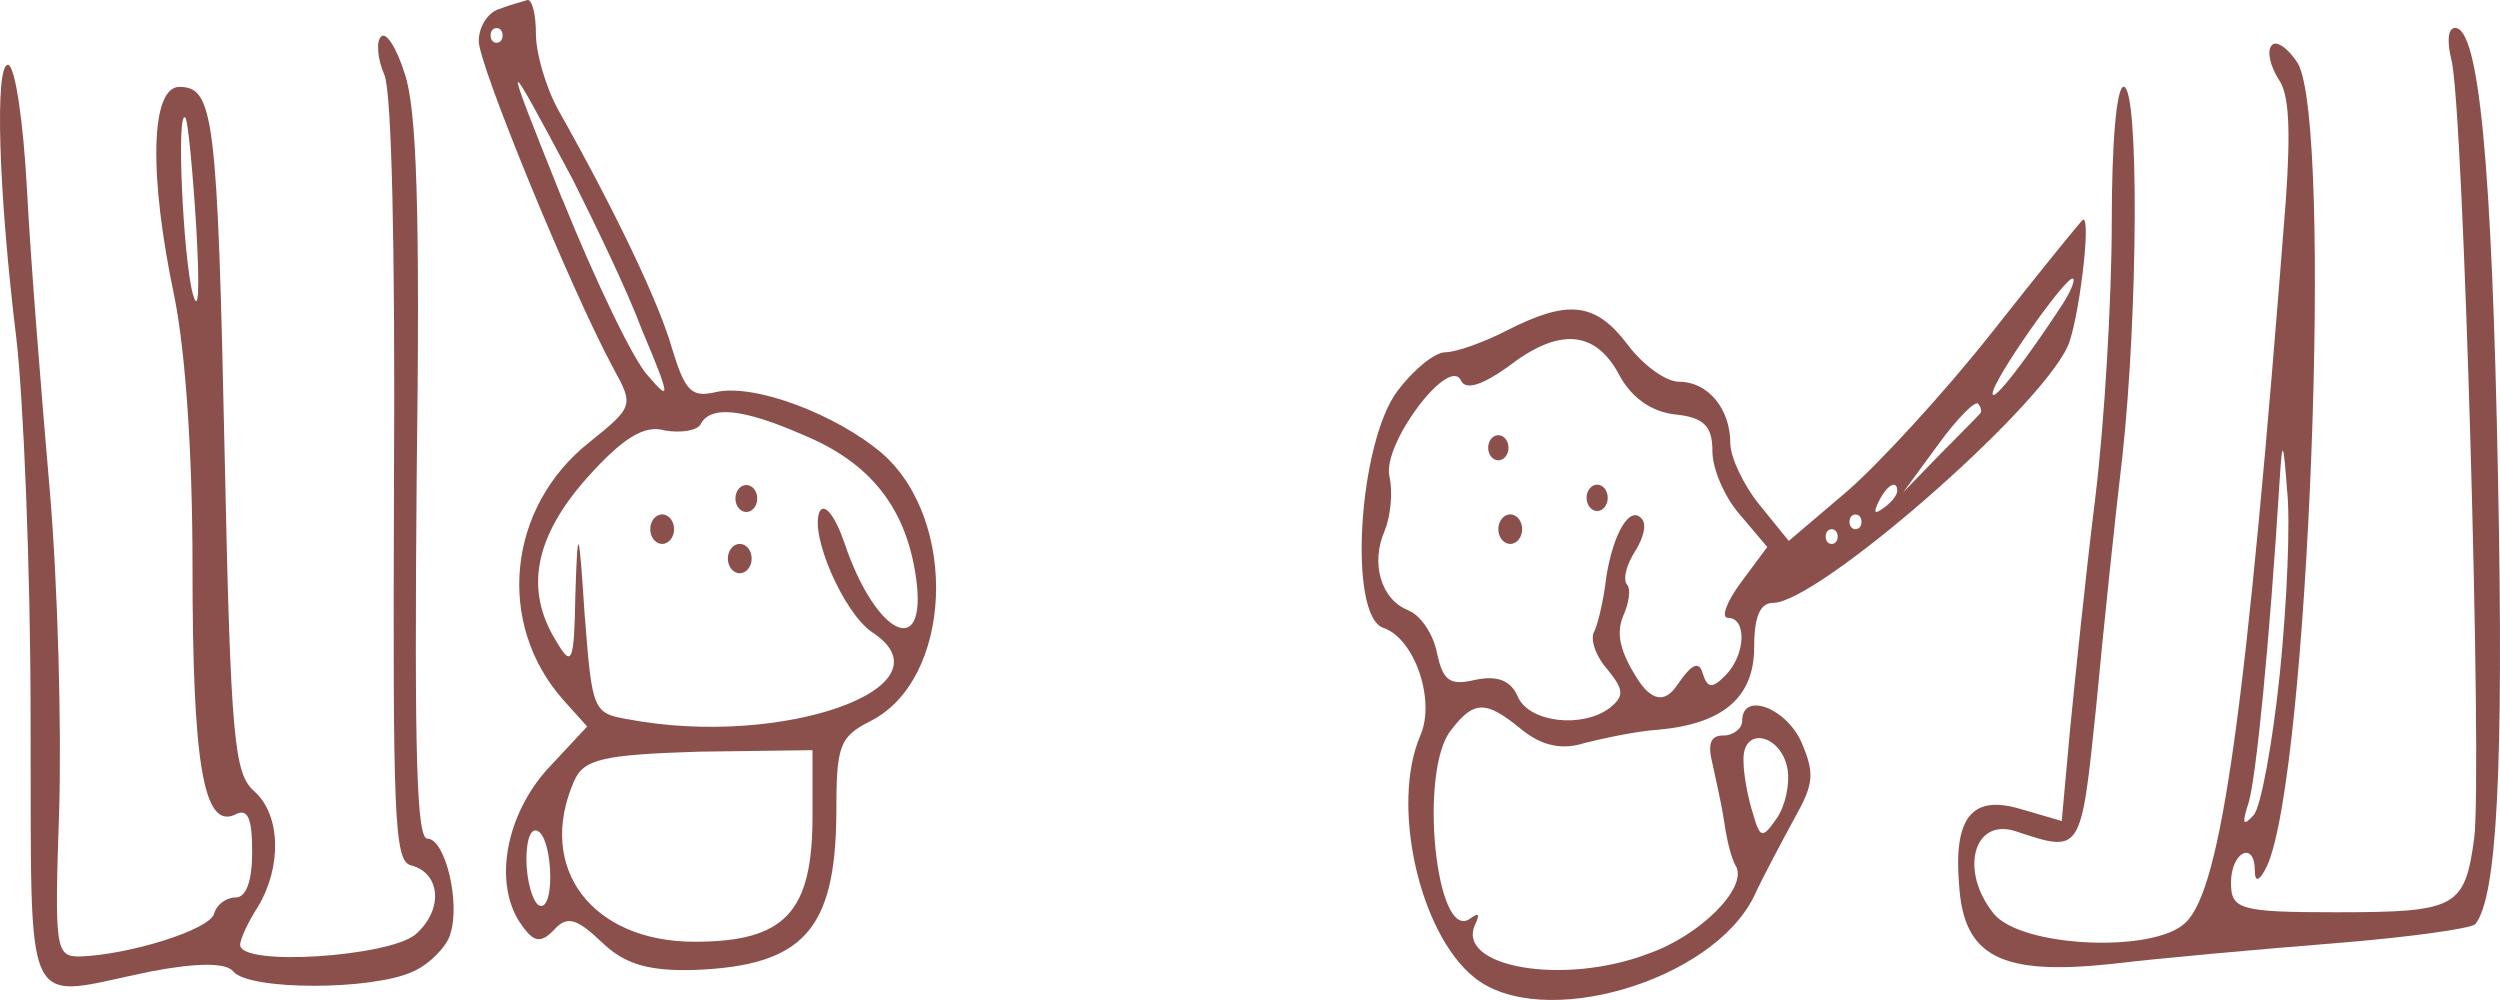
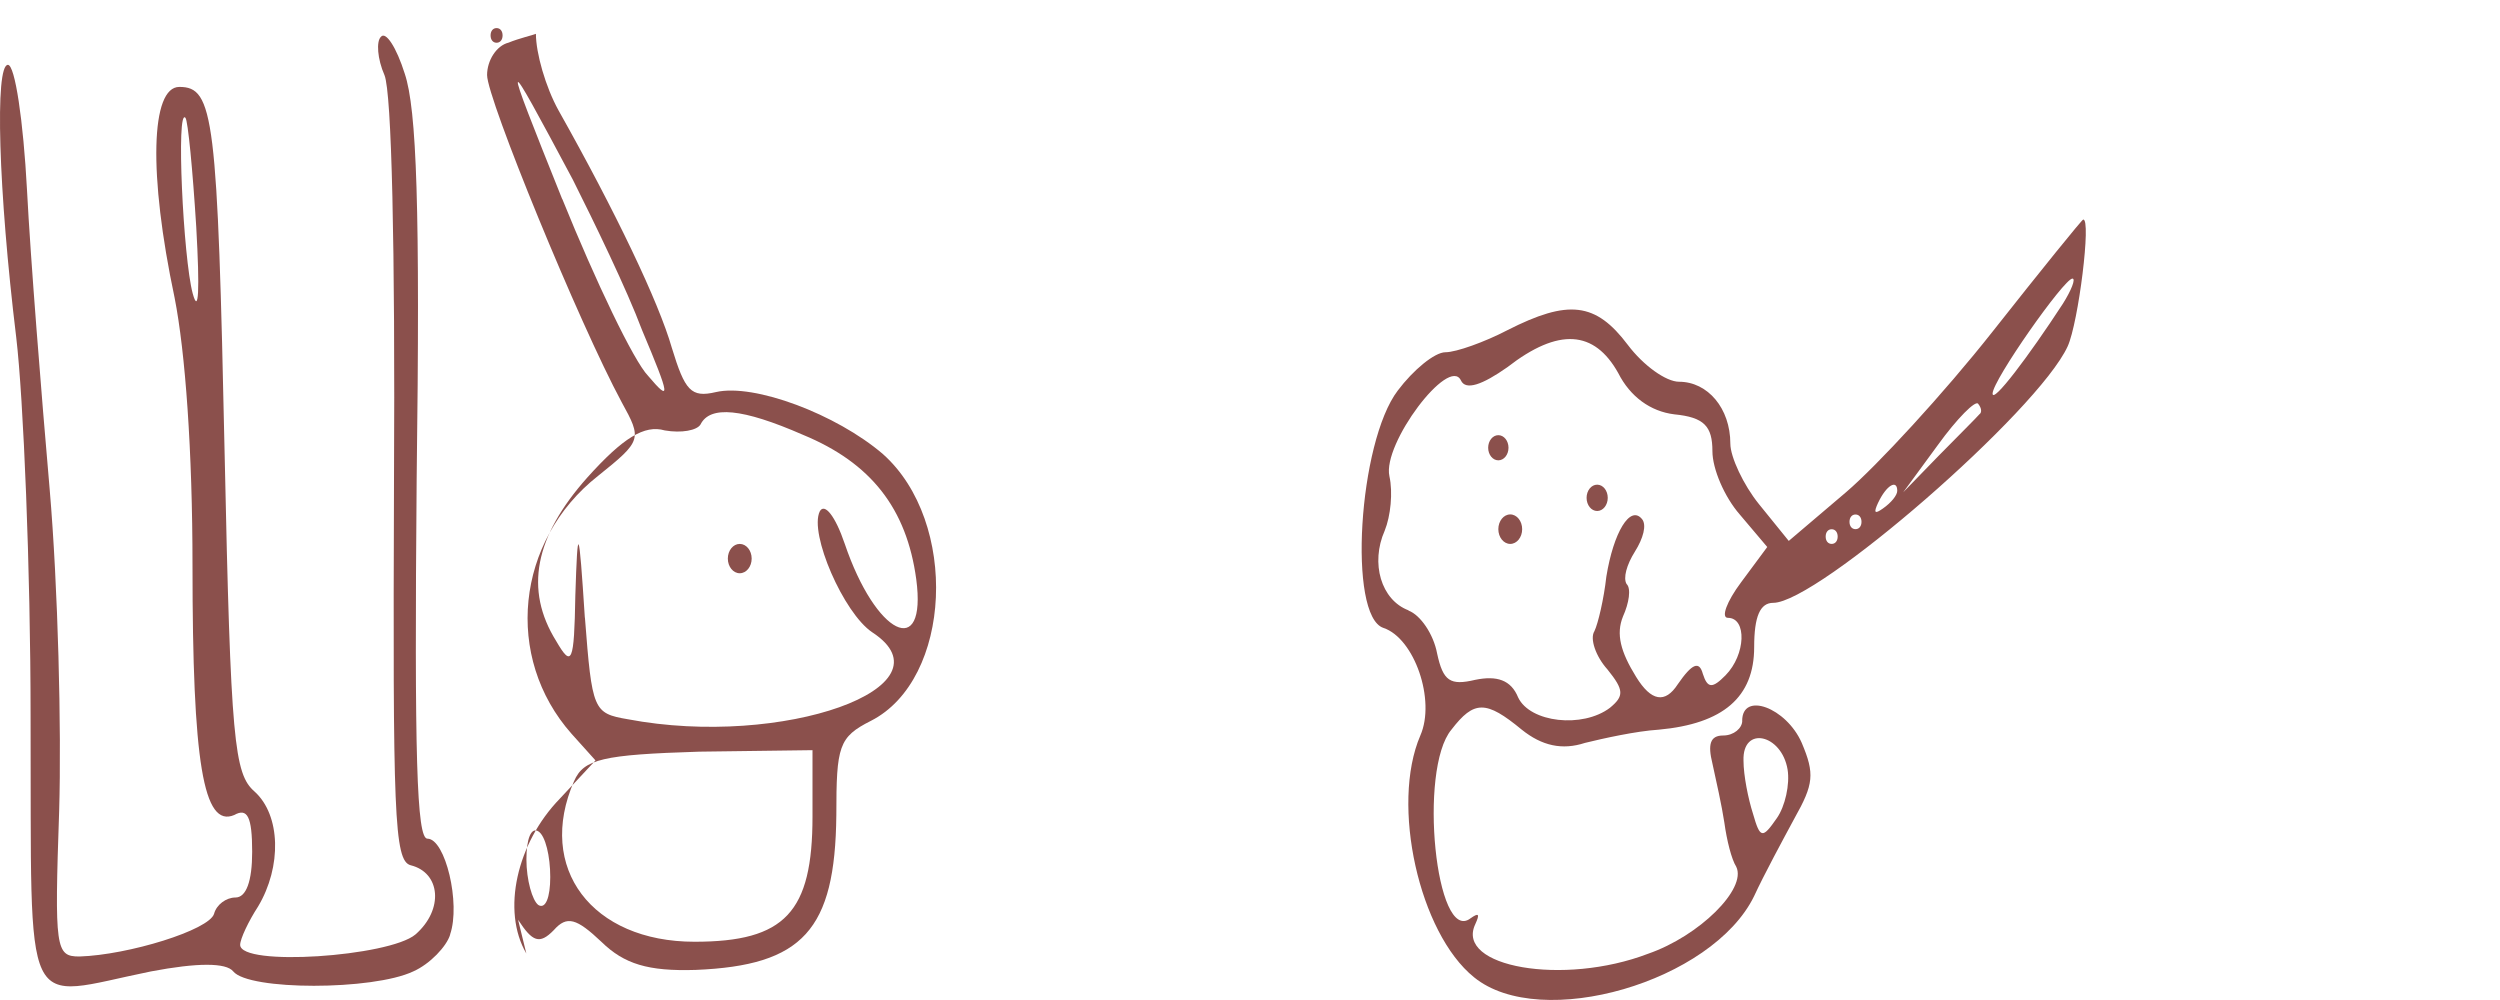
<svg xmlns="http://www.w3.org/2000/svg" id="_編集モード" viewBox="0 0 300 120">
  <defs>
    <style>.cls-1{fill:#8b504c;}</style>
  </defs>
-   <path class="cls-1" d="M247.4,98.52l-4.86-1.42c-5.86-1.77-8.15,.88-7.44,9.2,.57,8.49,5.01,10.79,18.31,9.37,5.86-.71,17.88-1.77,26.75-2.48,8.87-.71,16.45-1.77,16.88-2.3,2.57-3.18,3.43-18.4,2.72-53.59-.72-37.68-2.29-53.95-5.15-53.95-.86,0-1,1.59-.43,3.89,1.43,5.48,3.72,85.61,2.72,93.39-1.14,8.31-2.15,8.84-16.59,8.84-11.59,0-12.59-.35-12.59-3.54,0-3.71,2.86-5.13,2.86-1.42,0,1.42,.57,1.24,1.43-.53,5.01-10.61,8.01-88.97,3.72-96.4-1.14-1.77-2.57-2.83-3.15-2.12-.57,.71-.14,2.48,.86,4.07,1.29,1.77,1.43,6.19,.86,14.5-4.72,61.02-7.72,82.6-12.02,86.67-3.72,3.71-19.74,3.01-23.03-1.06-4.15-5.13-2.43-11.5,2.57-9.91,8.01,2.65,7.87,2.83,9.73-15.03,.86-9.2,2.29-22.82,3.15-30.07,1.86-17.16,2-44.22,.14-44.22-.86,0-1.43,6.72-1.43,16.27,0,9.02-.86,24.06-2,33.25-1.14,9.2-2.43,21.76-3,27.59l-1,10.97Zm22.46-2.3c.86-3.01,2.43-18.22,3.72-38.91,.29-4.6,.43-4.42,.86,1.42,.43,3.71,0,13.62-.86,22.11-.86,8.31-2.29,16.1-3.15,16.98-1.29,1.42-1.43,1.06-.57-1.59Z" />
-   <path class="cls-1" d="M62.17,110.37c1.72,2.65,2.57,3.01,4.29,1.24,1.57-1.77,2.72-1.42,5.72,1.42,2.72,2.65,5.58,3.54,11.3,3.36,12.87-.53,16.74-4.78,16.88-18.57,0-8.31,.29-9.37,4.15-11.32,9.73-4.95,10.58-23.88,1.43-32.02-5.58-4.78-15.45-8.49-20.03-7.43-3,.71-3.72-.18-5.29-5.31-1.57-5.48-6.72-16.27-13.59-28.48-1.57-2.83-2.72-6.9-2.72-9.2s-.43-4.07-1-4.07c-.43,.18-2,.53-3.29,1.06-1.43,.35-2.57,2.12-2.57,3.89,0,2.83,11.01,29.72,16.16,39.27,2.43,4.42,2.43,4.6-2.86,8.84-9.87,7.78-11.3,21.76-3.15,30.95l2.86,3.18-4.29,4.6c-5.15,5.31-7.01,13.44-4.01,18.57Zm2.43-1.77c-.72-.53-1.43-3.01-1.43-5.48s.57-3.89,1.43-3.36,1.43,3.01,1.43,5.48-.57,3.89-1.43,3.36ZM59.59,5.13c-.43,0-.72-.35-.72-.88s.29-.88,.72-.88,.72,.35,.72,.88-.29,.88-.72,.88Zm7.87,18.75c-7.3-18.22-7.3-18.4,1.29-2.3,2.57,5.13,6.44,13.09,8.3,18.04,3.43,8.14,3.43,8.67,.72,5.48-1.72-1.77-6.29-11.32-10.3-21.23Zm2.72,50.23c-.72-11.14-.86-11.32-1.14-2.65-.14,8.14-.43,8.67-2.29,5.48-3.86-6.19-2.57-12.56,3.72-19.63,4.29-4.78,6.87-6.37,9.3-5.66,2,.35,3.86,0,4.29-.71,1.14-2.3,5.01-1.95,12.3,1.24,8.15,3.36,12.44,8.84,13.59,17.33,1.29,9.73-4.86,6.72-8.58-4.25-1.14-3.36-2.43-4.95-3-3.89-1.29,2.65,2.86,12.2,6.29,14.5,10.01,6.54-10.73,13.97-29.32,10.44-4.15-.71-4.29-1.06-5.15-12.2Zm-1.29,19.63c1.14-2.65,3.43-3.18,15.02-3.54l13.59-.18v7.96c0,11.5-3.29,15.03-14.16,15.03-12.3,0-19.02-8.84-14.45-19.28Z" />
+   <path class="cls-1" d="M62.17,110.37c1.72,2.65,2.57,3.01,4.29,1.24,1.57-1.77,2.72-1.42,5.72,1.42,2.72,2.65,5.58,3.54,11.3,3.36,12.87-.53,16.74-4.78,16.88-18.57,0-8.31,.29-9.37,4.15-11.32,9.73-4.95,10.58-23.88,1.43-32.02-5.58-4.78-15.45-8.49-20.03-7.43-3,.71-3.72-.18-5.29-5.31-1.57-5.48-6.72-16.27-13.59-28.48-1.57-2.83-2.72-6.9-2.72-9.2c-.43,.18-2,.53-3.29,1.06-1.43,.35-2.57,2.12-2.57,3.89,0,2.83,11.01,29.72,16.16,39.27,2.43,4.42,2.43,4.6-2.86,8.84-9.87,7.78-11.3,21.76-3.15,30.95l2.86,3.18-4.29,4.6c-5.15,5.31-7.01,13.44-4.01,18.57Zm2.43-1.77c-.72-.53-1.43-3.01-1.43-5.48s.57-3.89,1.43-3.36,1.43,3.01,1.43,5.48-.57,3.89-1.43,3.36ZM59.59,5.13c-.43,0-.72-.35-.72-.88s.29-.88,.72-.88,.72,.35,.72,.88-.29,.88-.72,.88Zm7.87,18.75c-7.3-18.22-7.3-18.4,1.29-2.3,2.57,5.13,6.44,13.09,8.3,18.04,3.43,8.14,3.43,8.67,.72,5.48-1.72-1.77-6.29-11.32-10.3-21.23Zm2.72,50.23c-.72-11.14-.86-11.32-1.14-2.65-.14,8.14-.43,8.67-2.29,5.48-3.86-6.19-2.57-12.56,3.72-19.63,4.29-4.78,6.87-6.37,9.3-5.66,2,.35,3.86,0,4.29-.71,1.14-2.3,5.01-1.95,12.3,1.24,8.15,3.36,12.44,8.84,13.59,17.33,1.29,9.73-4.86,6.72-8.58-4.25-1.14-3.36-2.43-4.95-3-3.89-1.29,2.65,2.86,12.2,6.29,14.5,10.01,6.54-10.73,13.97-29.32,10.44-4.15-.71-4.29-1.06-5.15-12.2Zm-1.29,19.63c1.14-2.65,3.43-3.18,15.02-3.54l13.59-.18v7.96c0,11.5-3.29,15.03-14.16,15.03-12.3,0-19.02-8.84-14.45-19.28Z" />
  <path class="cls-1" d="M209.07,86.49c0,.88-1,1.77-2.29,1.77-1.57,0-1.86,1.06-1.29,3.36,.43,1.95,1.14,5.13,1.43,7.08,.29,2.12,.86,4.42,1.43,5.31,1.29,2.65-4.43,8.31-10.58,10.44-10.16,3.89-23.17,1.59-20.74-3.54,.57-1.24,.43-1.42-.57-.71-4.15,3.18-6.29-17.86-2.29-22.64,2.72-3.54,4.15-3.54,8.44,0,2.43,1.95,4.86,2.48,7.58,1.59,2.15-.53,6.15-1.42,8.87-1.59,7.72-.71,11.44-3.89,11.44-9.91,0-3.71,.72-5.31,2.29-5.31,5.29,0,31.76-22.99,35.33-30.78,1.29-2.83,2.86-15.39,1.86-15.21-.14,0-5.01,6.01-10.87,13.44-5.86,7.43-13.87,16.1-17.59,19.28l-6.87,5.84-3.58-4.42c-1.86-2.3-3.43-5.66-3.43-7.25,0-4.25-2.72-7.43-6.15-7.43-1.57,0-4.29-1.95-6.15-4.42-3.86-5.13-7.15-5.48-14.45-1.77-2.72,1.42-6.15,2.65-7.44,2.65s-3.86,2.12-5.72,4.6c-4.72,6.19-6.01,27.06-1.72,28.48,3.72,1.24,6.29,8.67,4.43,12.91-3.58,8.31-.14,23.7,6.44,29.01,8.01,6.54,28.61,.53,33.61-9.73,1.14-2.48,3.43-6.72,4.86-9.37,2.29-4.07,2.43-5.31,.86-9.02-1.86-4.25-7.15-6.19-7.15-2.65Zm39.62-53.06c.43,0-.14,1.42-1.14,3.01-4.15,6.37-8.44,12.03-8.44,10.79,0-1.59,8.58-13.8,9.58-13.8Zm-16.16,19.99c2.29-3.18,4.58-5.48,4.86-4.95,.43,.53,.43,1.06,.14,1.24-.29,.35-2.43,2.48-4.86,4.95l-4.29,4.42,4.15-5.66Zm-7.15,6.9c1-2.12,2.29-2.83,2.29-1.42,0,.53-.72,1.42-1.72,2.12-1,.71-1.14,.53-.57-.71Zm-2.72,1.42c.43,0,.72,.35,.72,.88s-.29,.88-.72,.88-.72-.35-.72-.88,.29-.88,.72-.88Zm-2.86,1.77c.43,0,.72,.35,.72,.88s-.29,.88-.72,.88-.72-.35-.72-.88,.29-.88,.72-.88Zm-50.78,9.73c-3.29-1.24-4.58-5.66-2.86-9.55,.72-1.77,1-4.6,.57-6.54-.86-3.89,7.15-14.5,8.58-11.5,.57,1.24,2.57,.53,5.58-1.59,6.15-4.78,10.44-4.42,13.3,.71,1.43,2.83,3.86,4.6,6.72,4.95,3.58,.35,4.58,1.42,4.58,4.42,0,2.12,1.43,5.48,3.29,7.61l3.29,3.89-3.15,4.25c-1.72,2.3-2.43,4.25-1.57,4.25,2.29,0,2.15,4.42-.29,6.9-1.57,1.59-2.15,1.59-2.72-.18-.43-1.59-1.29-1.24-3,1.24q-2.29,3.54-5.01-.88c-1.86-3.01-2.43-5.13-1.57-7.25,.72-1.59,1-3.36,.43-3.89-.43-.71,0-2.3,1-3.89,1-1.59,1.43-3.18,.86-3.89-1.43-1.77-3.43,1.59-4.29,6.9-.29,2.65-1,5.66-1.43,6.54-.57,.88,.14,3.01,1.57,4.6,2,2.48,2,3.18,.29,4.6-3.29,2.48-9.58,1.77-11.01-1.24-.86-2.12-2.57-2.65-5.15-2.12-3,.71-3.86,.18-4.58-3.18-.43-2.3-2-4.6-3.43-5.13Zm44.2,24.94c-1.72,2.48-2,2.48-2.86-.53-.57-1.77-1.14-4.6-1.14-6.37-.14-4.25,4.58-3.18,5.29,1.06,.29,1.77-.29,4.42-1.29,5.84Z" />
  <path class="cls-1" d="M54.01,112.14c1.29-3.71-.57-11.5-2.72-11.5-1.29,0-1.57-9.91-1.29-43.16,.43-32.55,0-44.4-1.43-48.64-1-3.18-2.29-5.13-2.86-4.42-.57,.53-.43,2.65,.43,4.6,.86,2.12,1.29,20.52,1.14,48.82-.14,39.8,0,45.46,2,45.99,3.58,.88,4.01,5.31,.57,8.31-3.15,2.65-21.03,3.89-21.03,1.24,0-.71,1-2.83,2.15-4.6,2.86-4.78,2.72-10.97-.43-13.8-2.43-2.12-2.86-6.01-3.58-40.33-.86-40.68-1.29-44.22-5.44-44.22-3.43,0-3.72,10.44-.57,25.29,1.29,6.54,2.15,18.4,2.15,32.19,0,23.53,1.29,31.48,5.01,29.89,1.57-.88,2.15,.18,2.15,4.42,0,3.54-.72,5.48-2,5.48-1.14,0-2.29,.88-2.57,1.95-.57,1.95-10.3,4.95-16.16,5.13-2.86,0-3-.88-2.43-17.51,.29-9.73-.14-26.89-1.14-38.56-1-11.5-2.29-27.59-2.72-35.91C2.8,14.5,1.8,7.78,.95,7.78-.63,7.78-.2,22.82,1.95,40.51c.86,7.25,1.72,27.77,1.72,45.46,.14,36.97-1.29,33.78,14.45,30.6,5.58-1.06,9.01-1.06,9.87,0,1.86,2.3,16.74,2.3,21.6,0,2-.88,4.01-3.01,4.43-4.42ZM23.12,35.2c-1.14-4.25-2-22.46-.86-21.05,.29,.35,.86,6.19,1.29,13.09,.43,7.61,.29,10.61-.43,7.96Z" />
-   <ellipse class="cls-1" cx="79.46" cy="63.5" rx="1.43" ry="1.77" />
-   <ellipse class="cls-1" cx="89.56" cy="59.82" rx="1.31" ry="1.62" />
  <ellipse class="cls-1" cx="88.77" cy="67.03" rx="1.43" ry="1.76" />
  <ellipse class="cls-1" cx="179.8" cy="53.73" rx="1.22" ry="1.51" />
  <ellipse class="cls-1" cx="191.66" cy="59.74" rx="1.27" ry="1.58" />
  <ellipse class="cls-1" cx="181.23" cy="63.5" rx="1.43" ry="1.77" />
</svg>